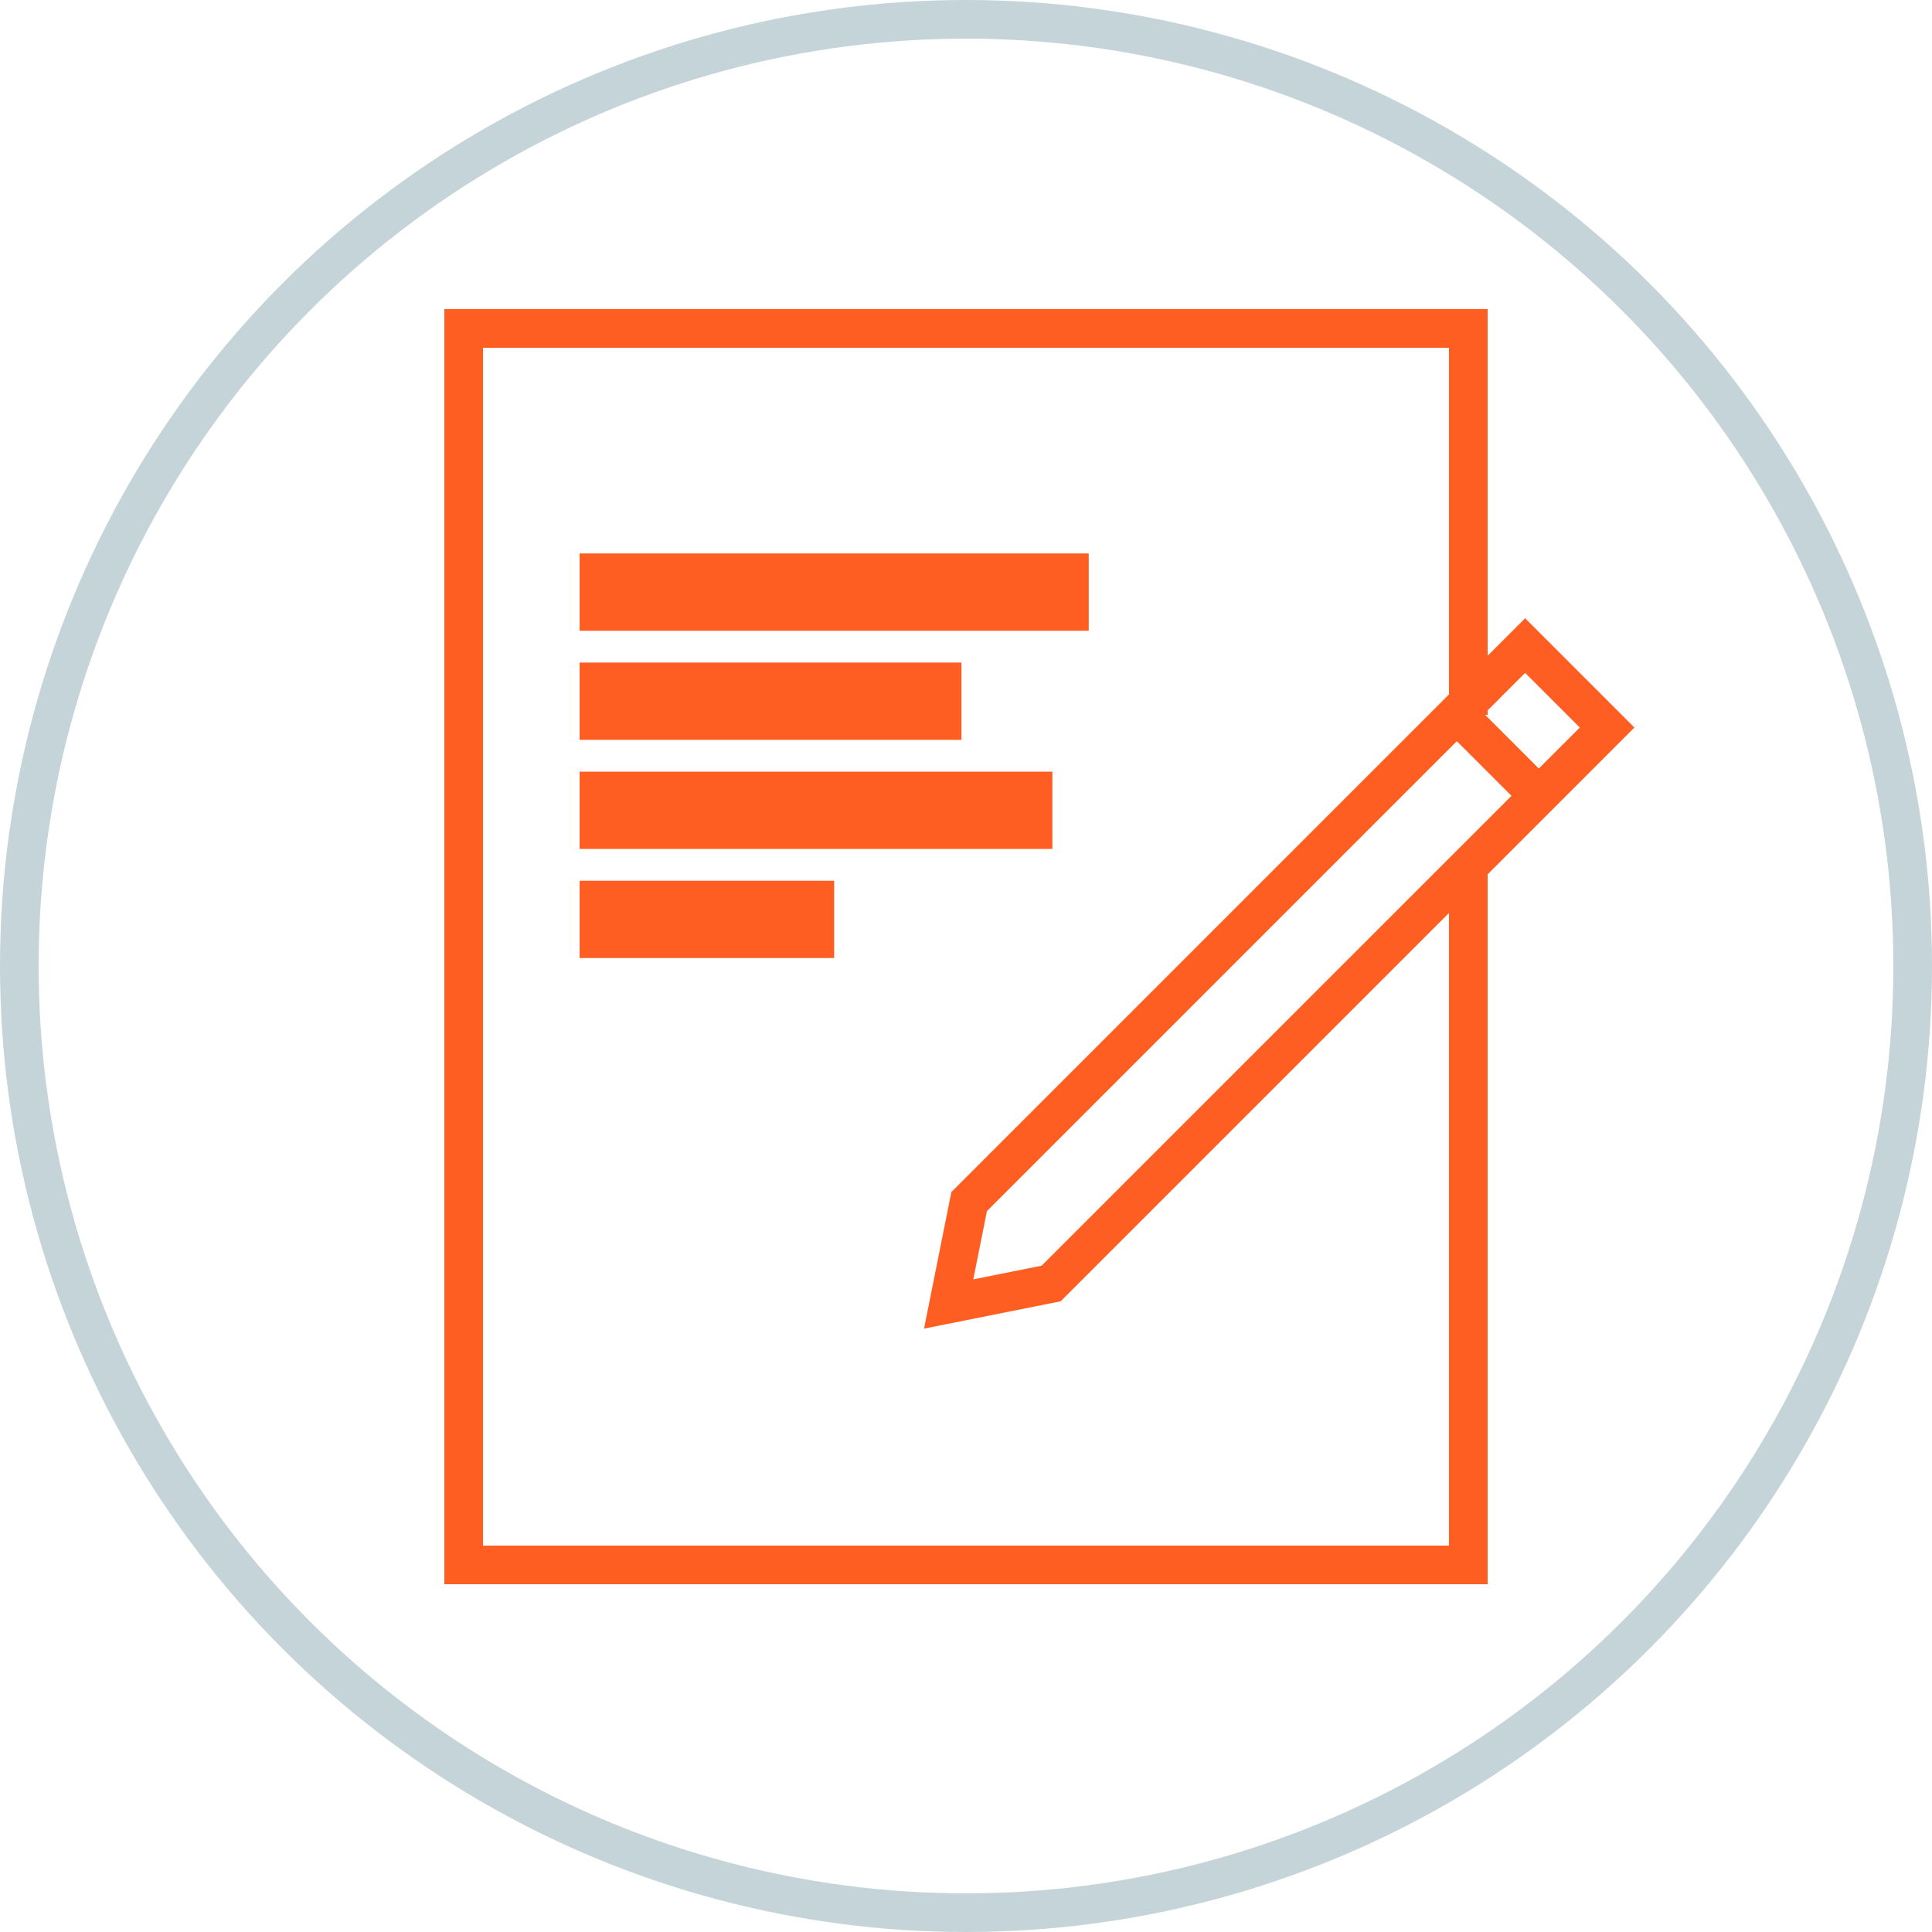
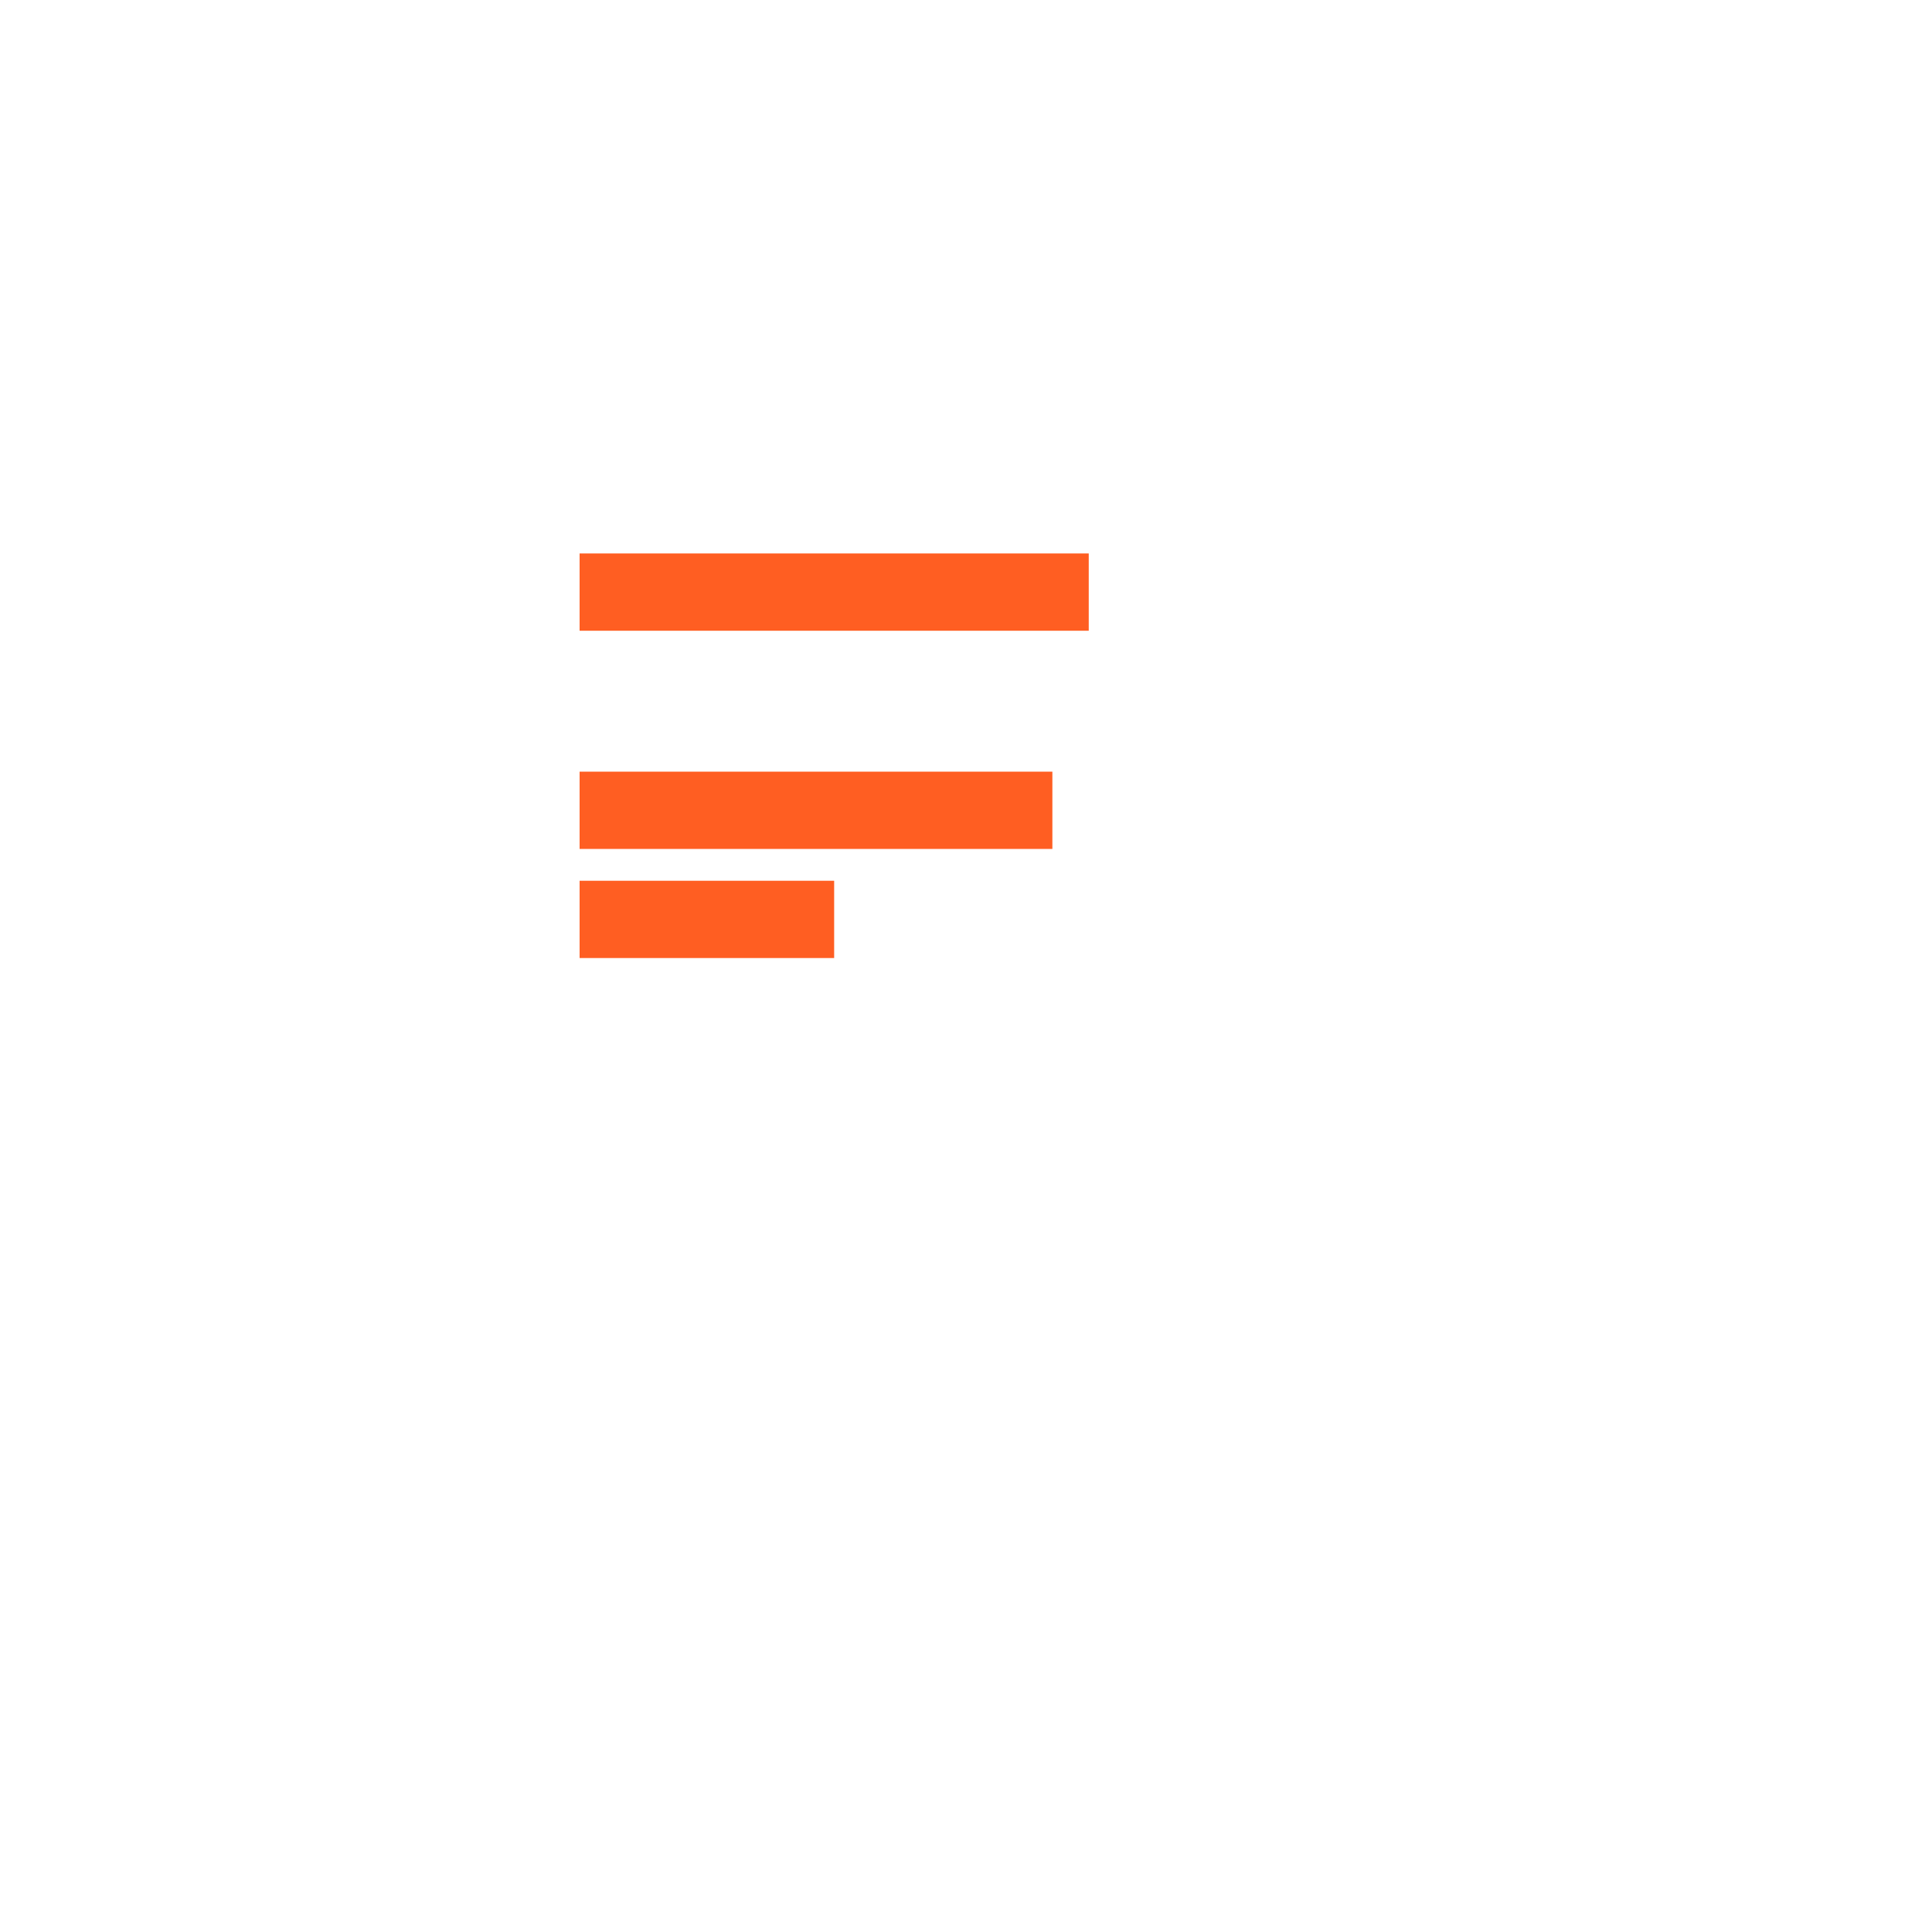
<svg xmlns="http://www.w3.org/2000/svg" width="100" height="100" viewBox="0 0 100 100" fill="none">
-   <path fill-rule="evenodd" clip-rule="evenodd" d="M77 82L77 45L75 45L75 80L25 80L25 18L75 18L75 37L77 37L77 16L23 16L23 82L77 82Z" fill="#FF5E22" />
  <path fill-rule="evenodd" clip-rule="evenodd" d="M56.353 32.647H30V28.647H56.353V32.647Z" fill="#FF5E22" />
-   <path fill-rule="evenodd" clip-rule="evenodd" d="M49.765 38.294H30V34.294H49.765V38.294Z" fill="#FF5E22" />
  <path fill-rule="evenodd" clip-rule="evenodd" d="M54.471 43.941H30V39.941H54.471V43.941Z" fill="#FF5E22" />
  <path fill-rule="evenodd" clip-rule="evenodd" d="M43.176 49.588H30V45.588H43.176V49.588Z" fill="#FF5E22" />
-   <path fill-rule="evenodd" clip-rule="evenodd" d="M81.77 37.657L78.941 34.828L51.085 62.684L50.378 66.22L53.913 65.513L81.77 37.657ZM54.9 67.355L47.828 68.77L49.243 61.699L78.941 32L84.598 37.657L54.9 67.355Z" fill="#FF5E22" />
-   <path d="M76.113 36.243L80.355 40.485L78.941 41.9L74.699 37.657L76.113 36.243Z" fill="#FF5E22" />
-   <circle cx="50" cy="50" r="49" stroke="#C5D4D9" stroke-width="2" />
</svg>